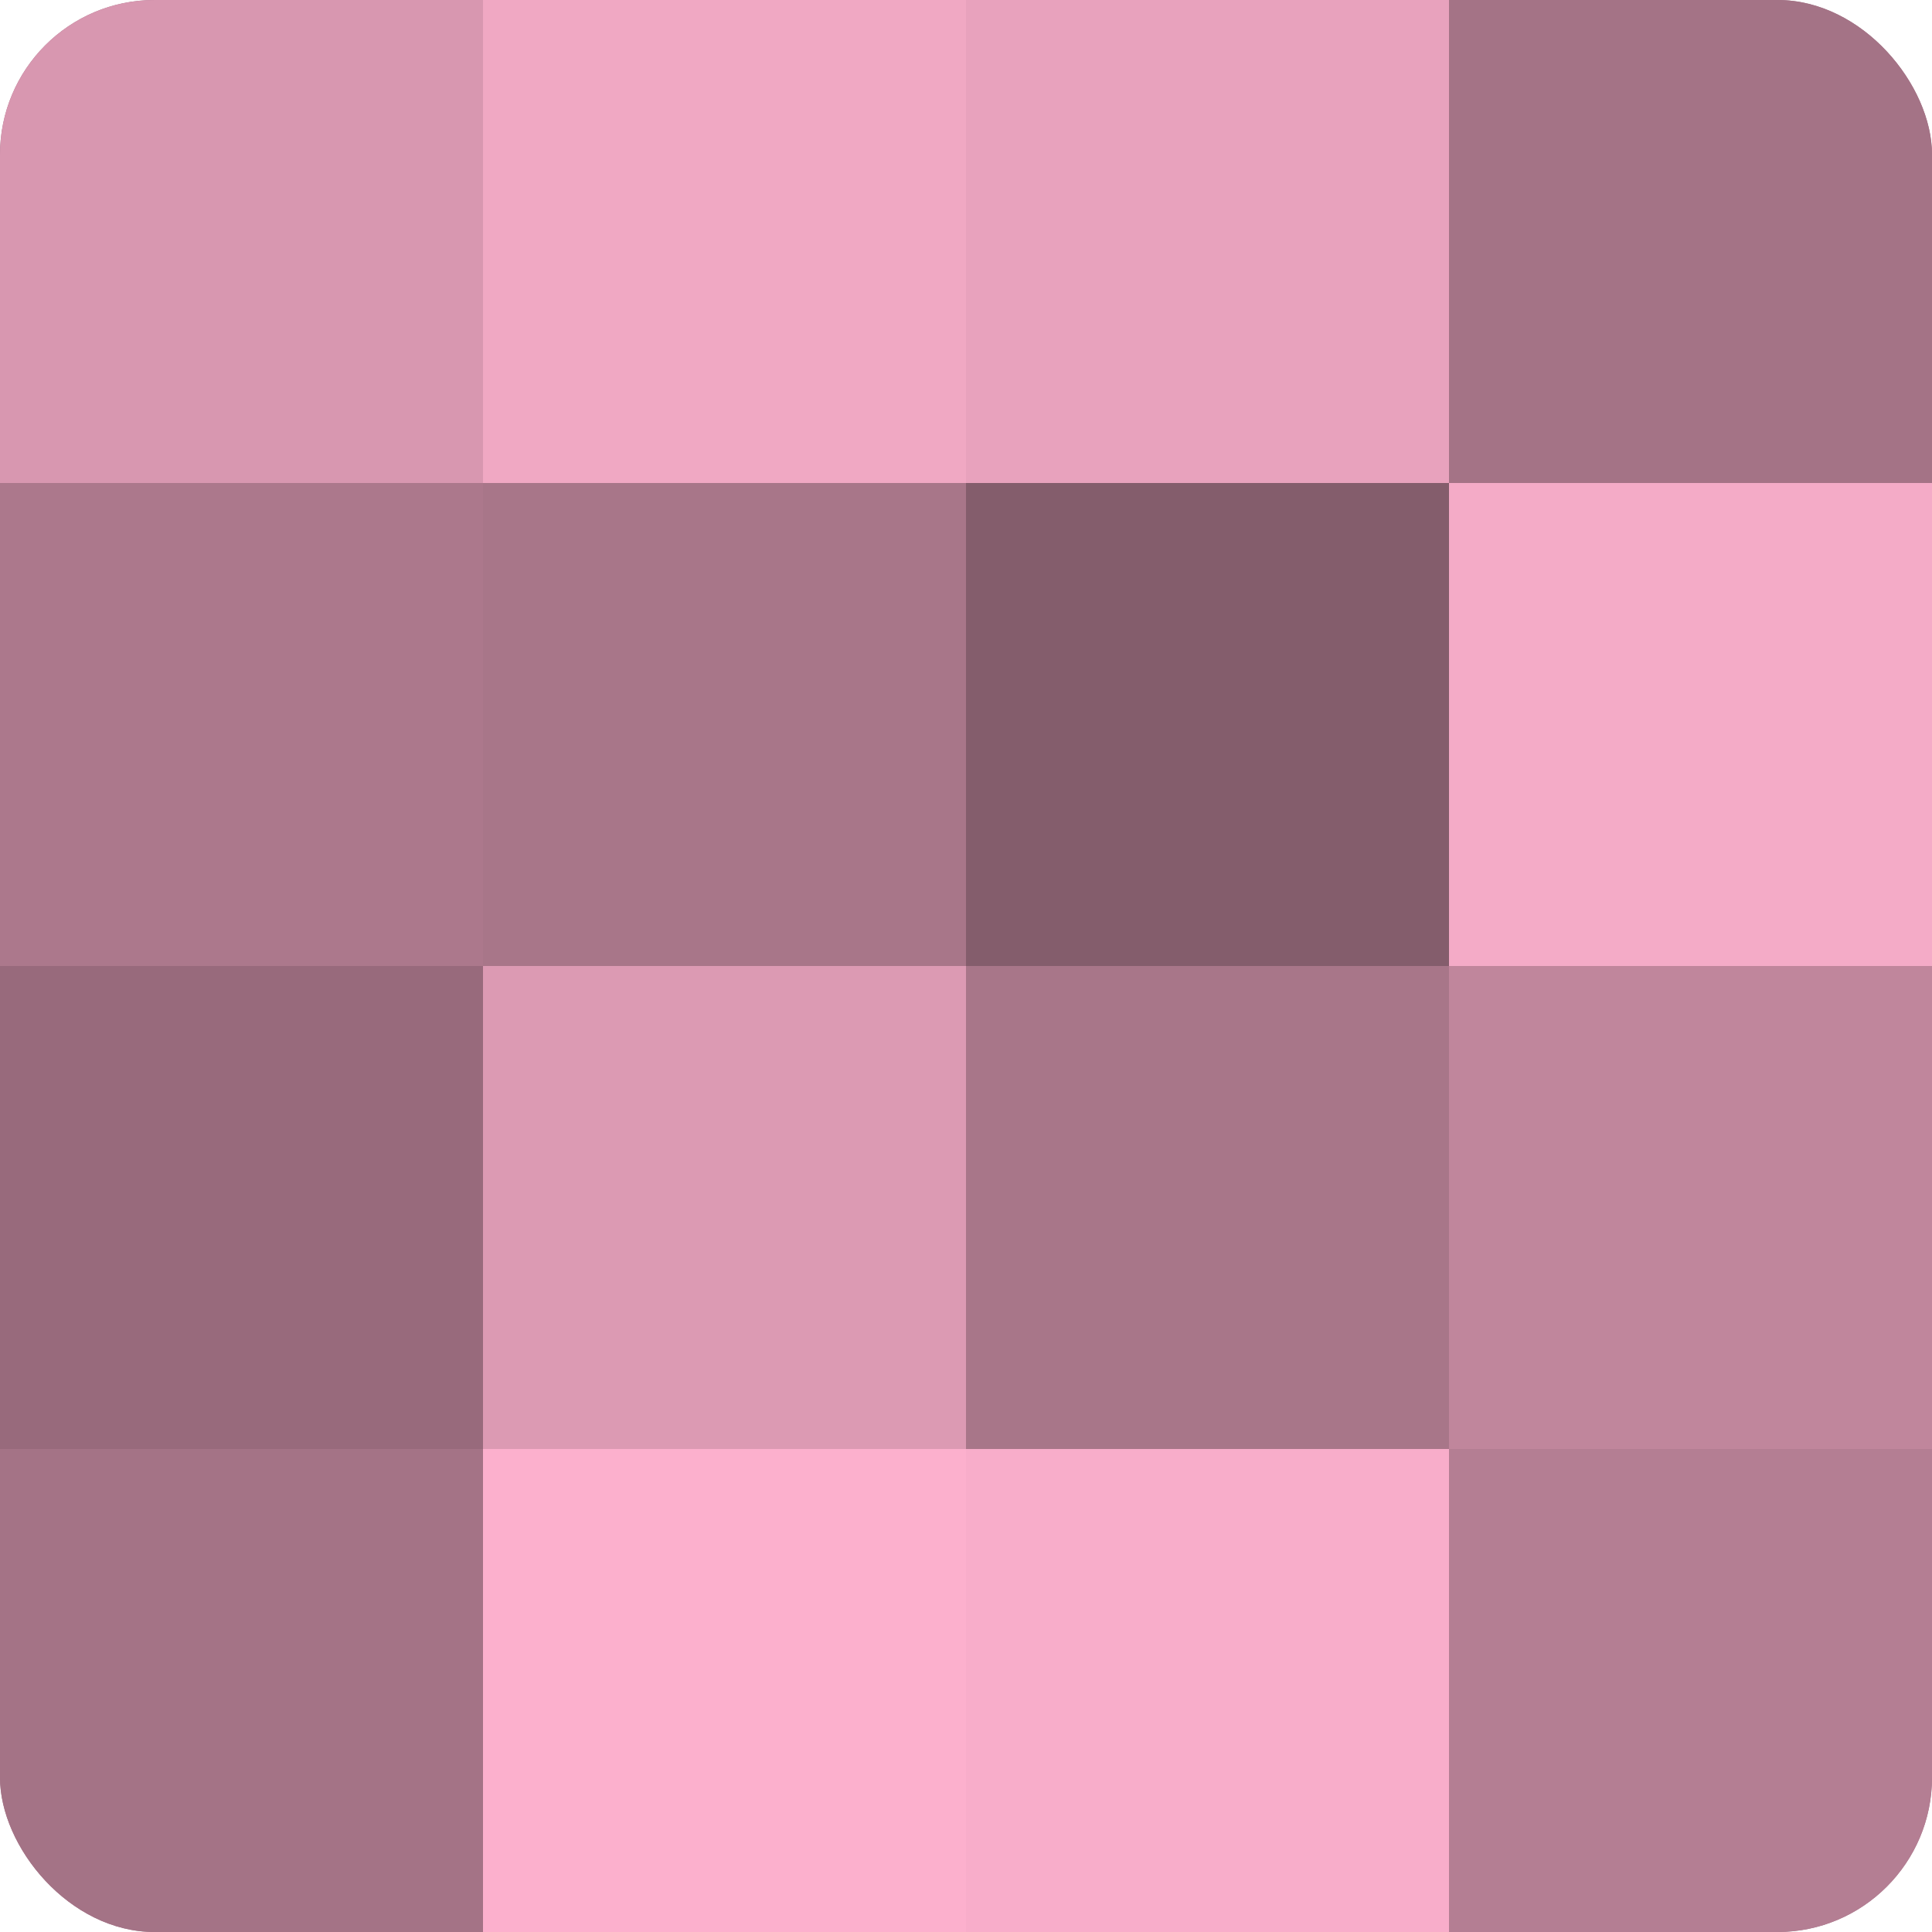
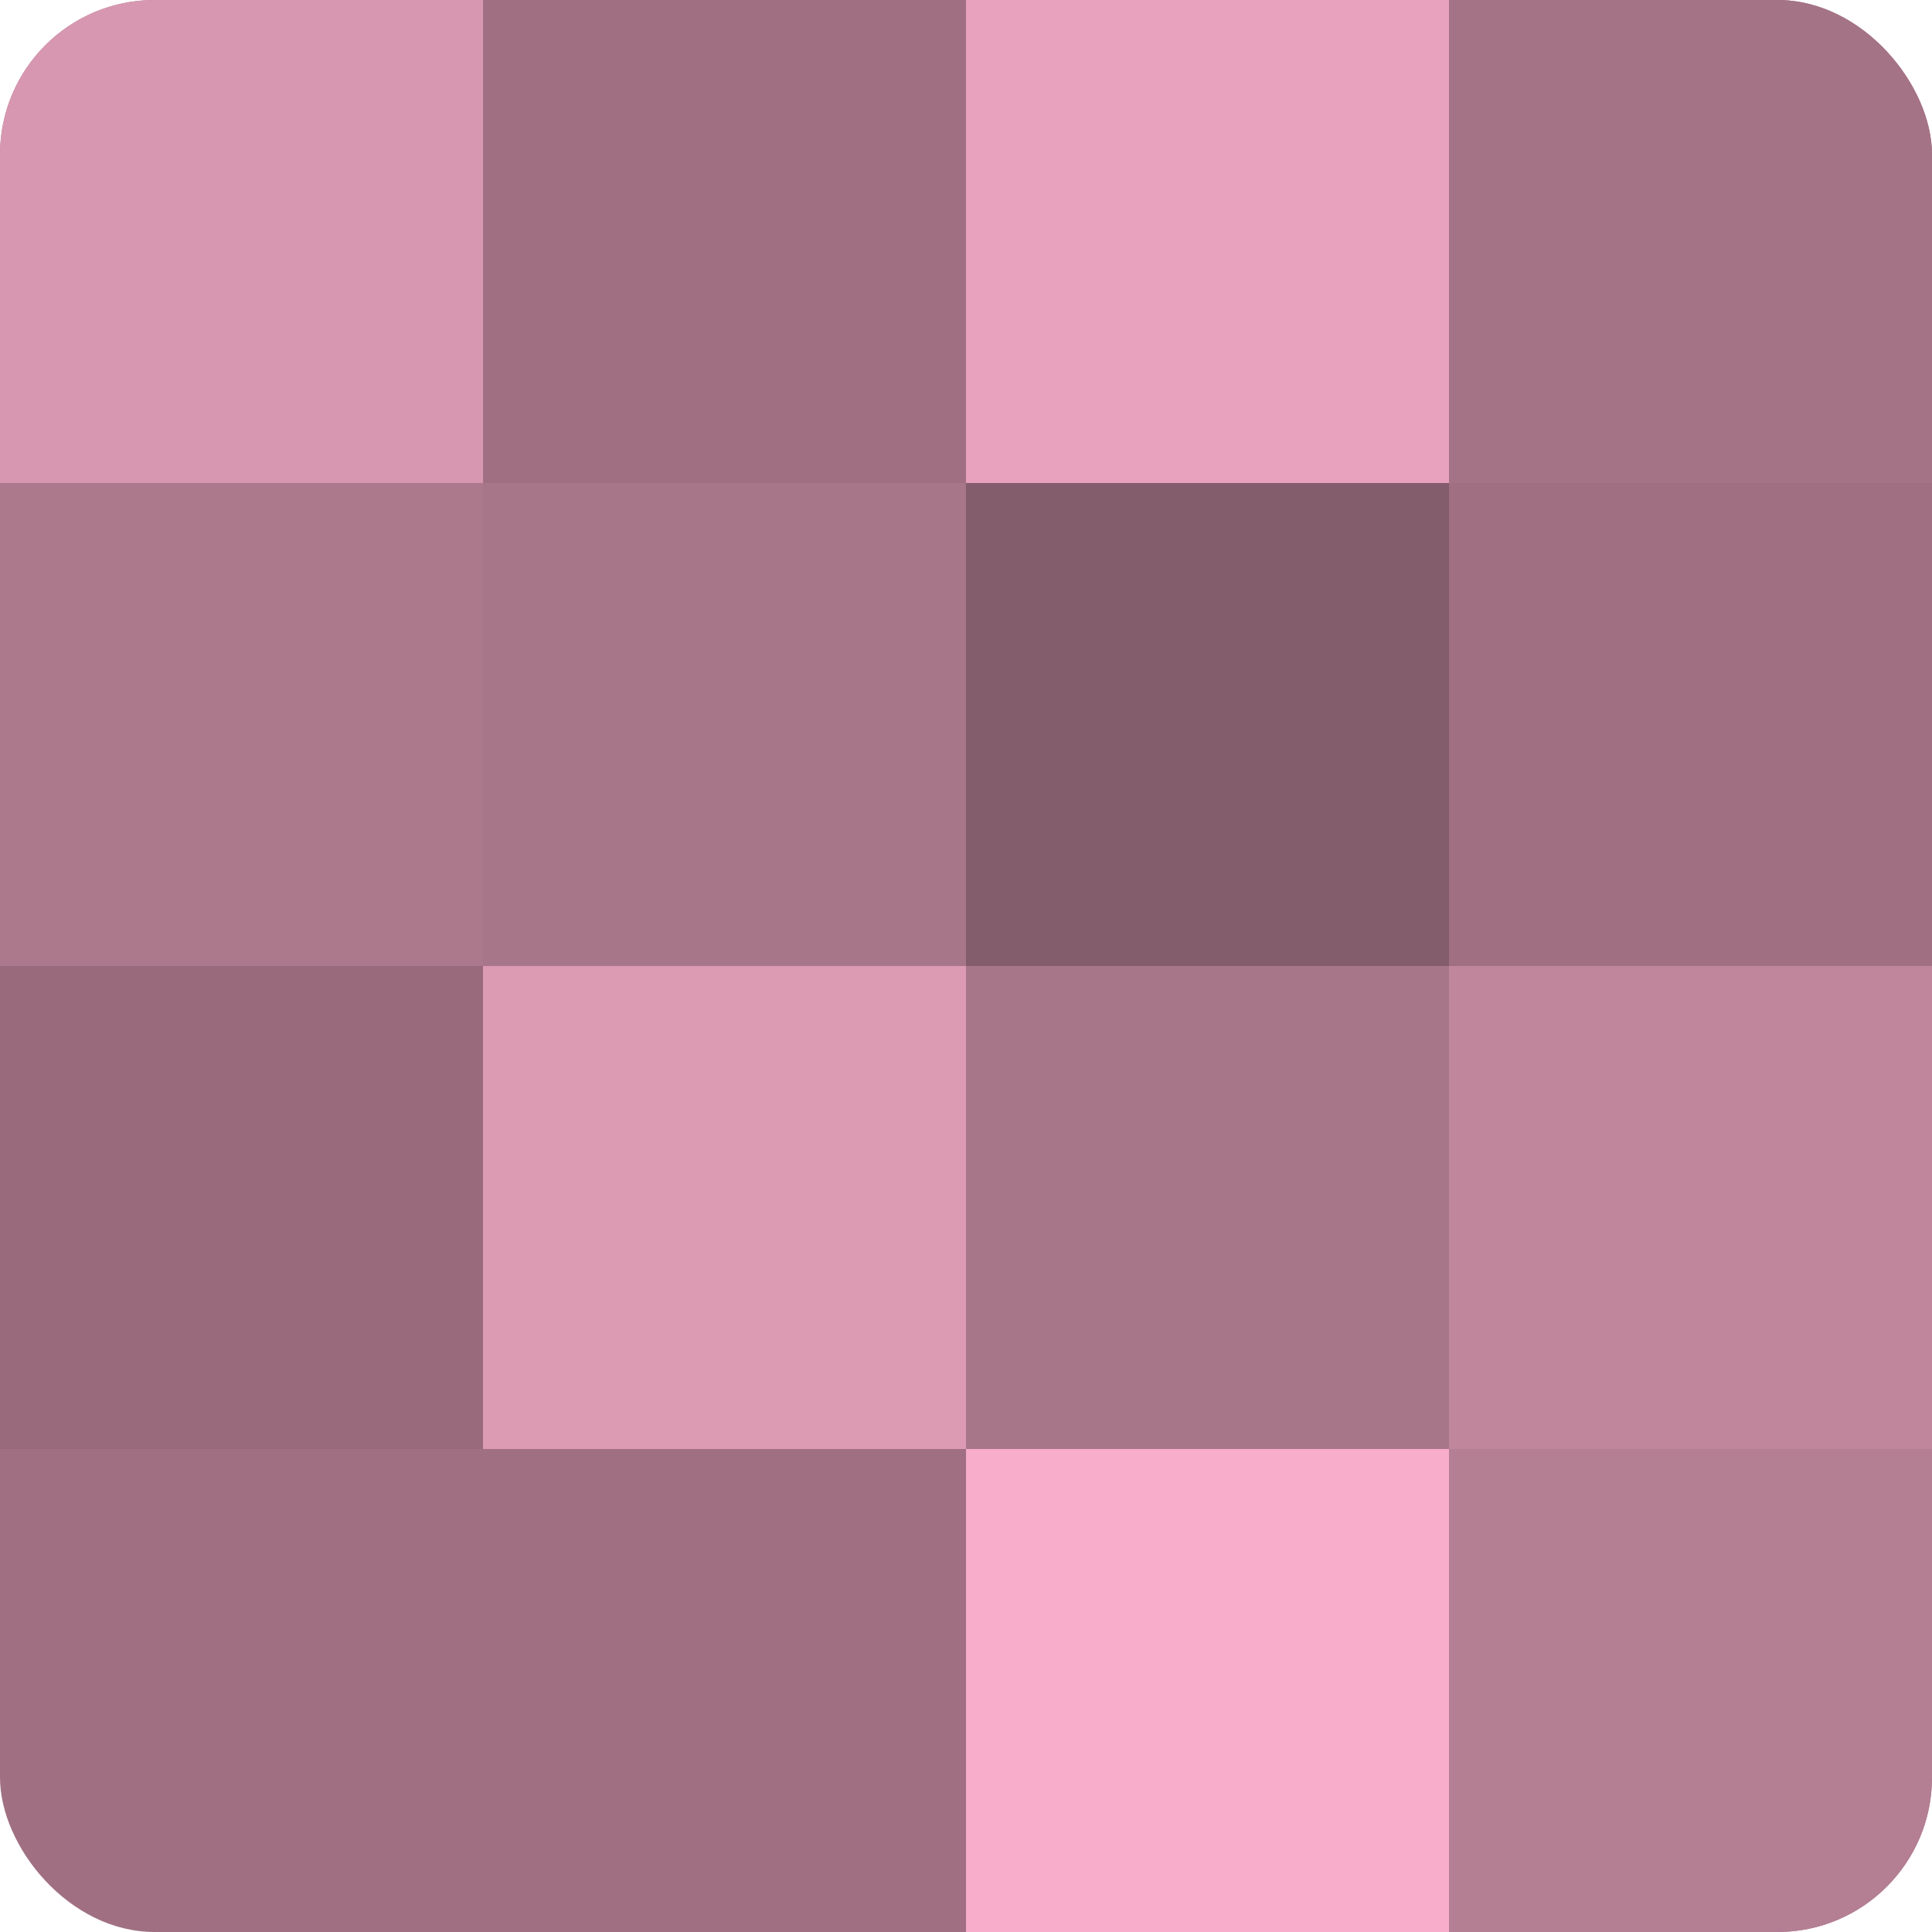
<svg xmlns="http://www.w3.org/2000/svg" width="60" height="60" viewBox="0 0 100 100" preserveAspectRatio="xMidYMid meet">
  <defs>
    <clipPath id="c" width="100" height="100">
      <rect width="100" height="100" rx="8" ry="8" />
    </clipPath>
  </defs>
  <g clip-path="url(#c)">
    <rect width="100" height="100" fill="#a07082" />
    <rect width="25" height="25" fill="#d897b0" />
    <rect y="25" width="25" height="25" fill="#ac788c" />
    <rect y="50" width="25" height="25" fill="#986a7c" />
-     <rect y="75" width="25" height="25" fill="#a47386" />
-     <rect x="25" width="25" height="25" fill="#f0a8c3" />
    <rect x="25" y="25" width="25" height="25" fill="#a87689" />
    <rect x="25" y="50" width="25" height="25" fill="#dc9ab3" />
-     <rect x="25" y="75" width="25" height="25" fill="#fcb0cd" />
    <rect x="50" width="25" height="25" fill="#e8a2bd" />
    <rect x="50" y="25" width="25" height="25" fill="#845d6c" />
    <rect x="50" y="50" width="25" height="25" fill="#a87689" />
    <rect x="50" y="75" width="25" height="25" fill="#f8adca" />
    <rect x="75" width="25" height="25" fill="#a47386" />
-     <rect x="75" y="25" width="25" height="25" fill="#f4abc7" />
    <rect x="75" y="50" width="25" height="25" fill="#c0869c" />
    <rect x="75" y="75" width="25" height="25" fill="#b47e93" />
  </g>
</svg>